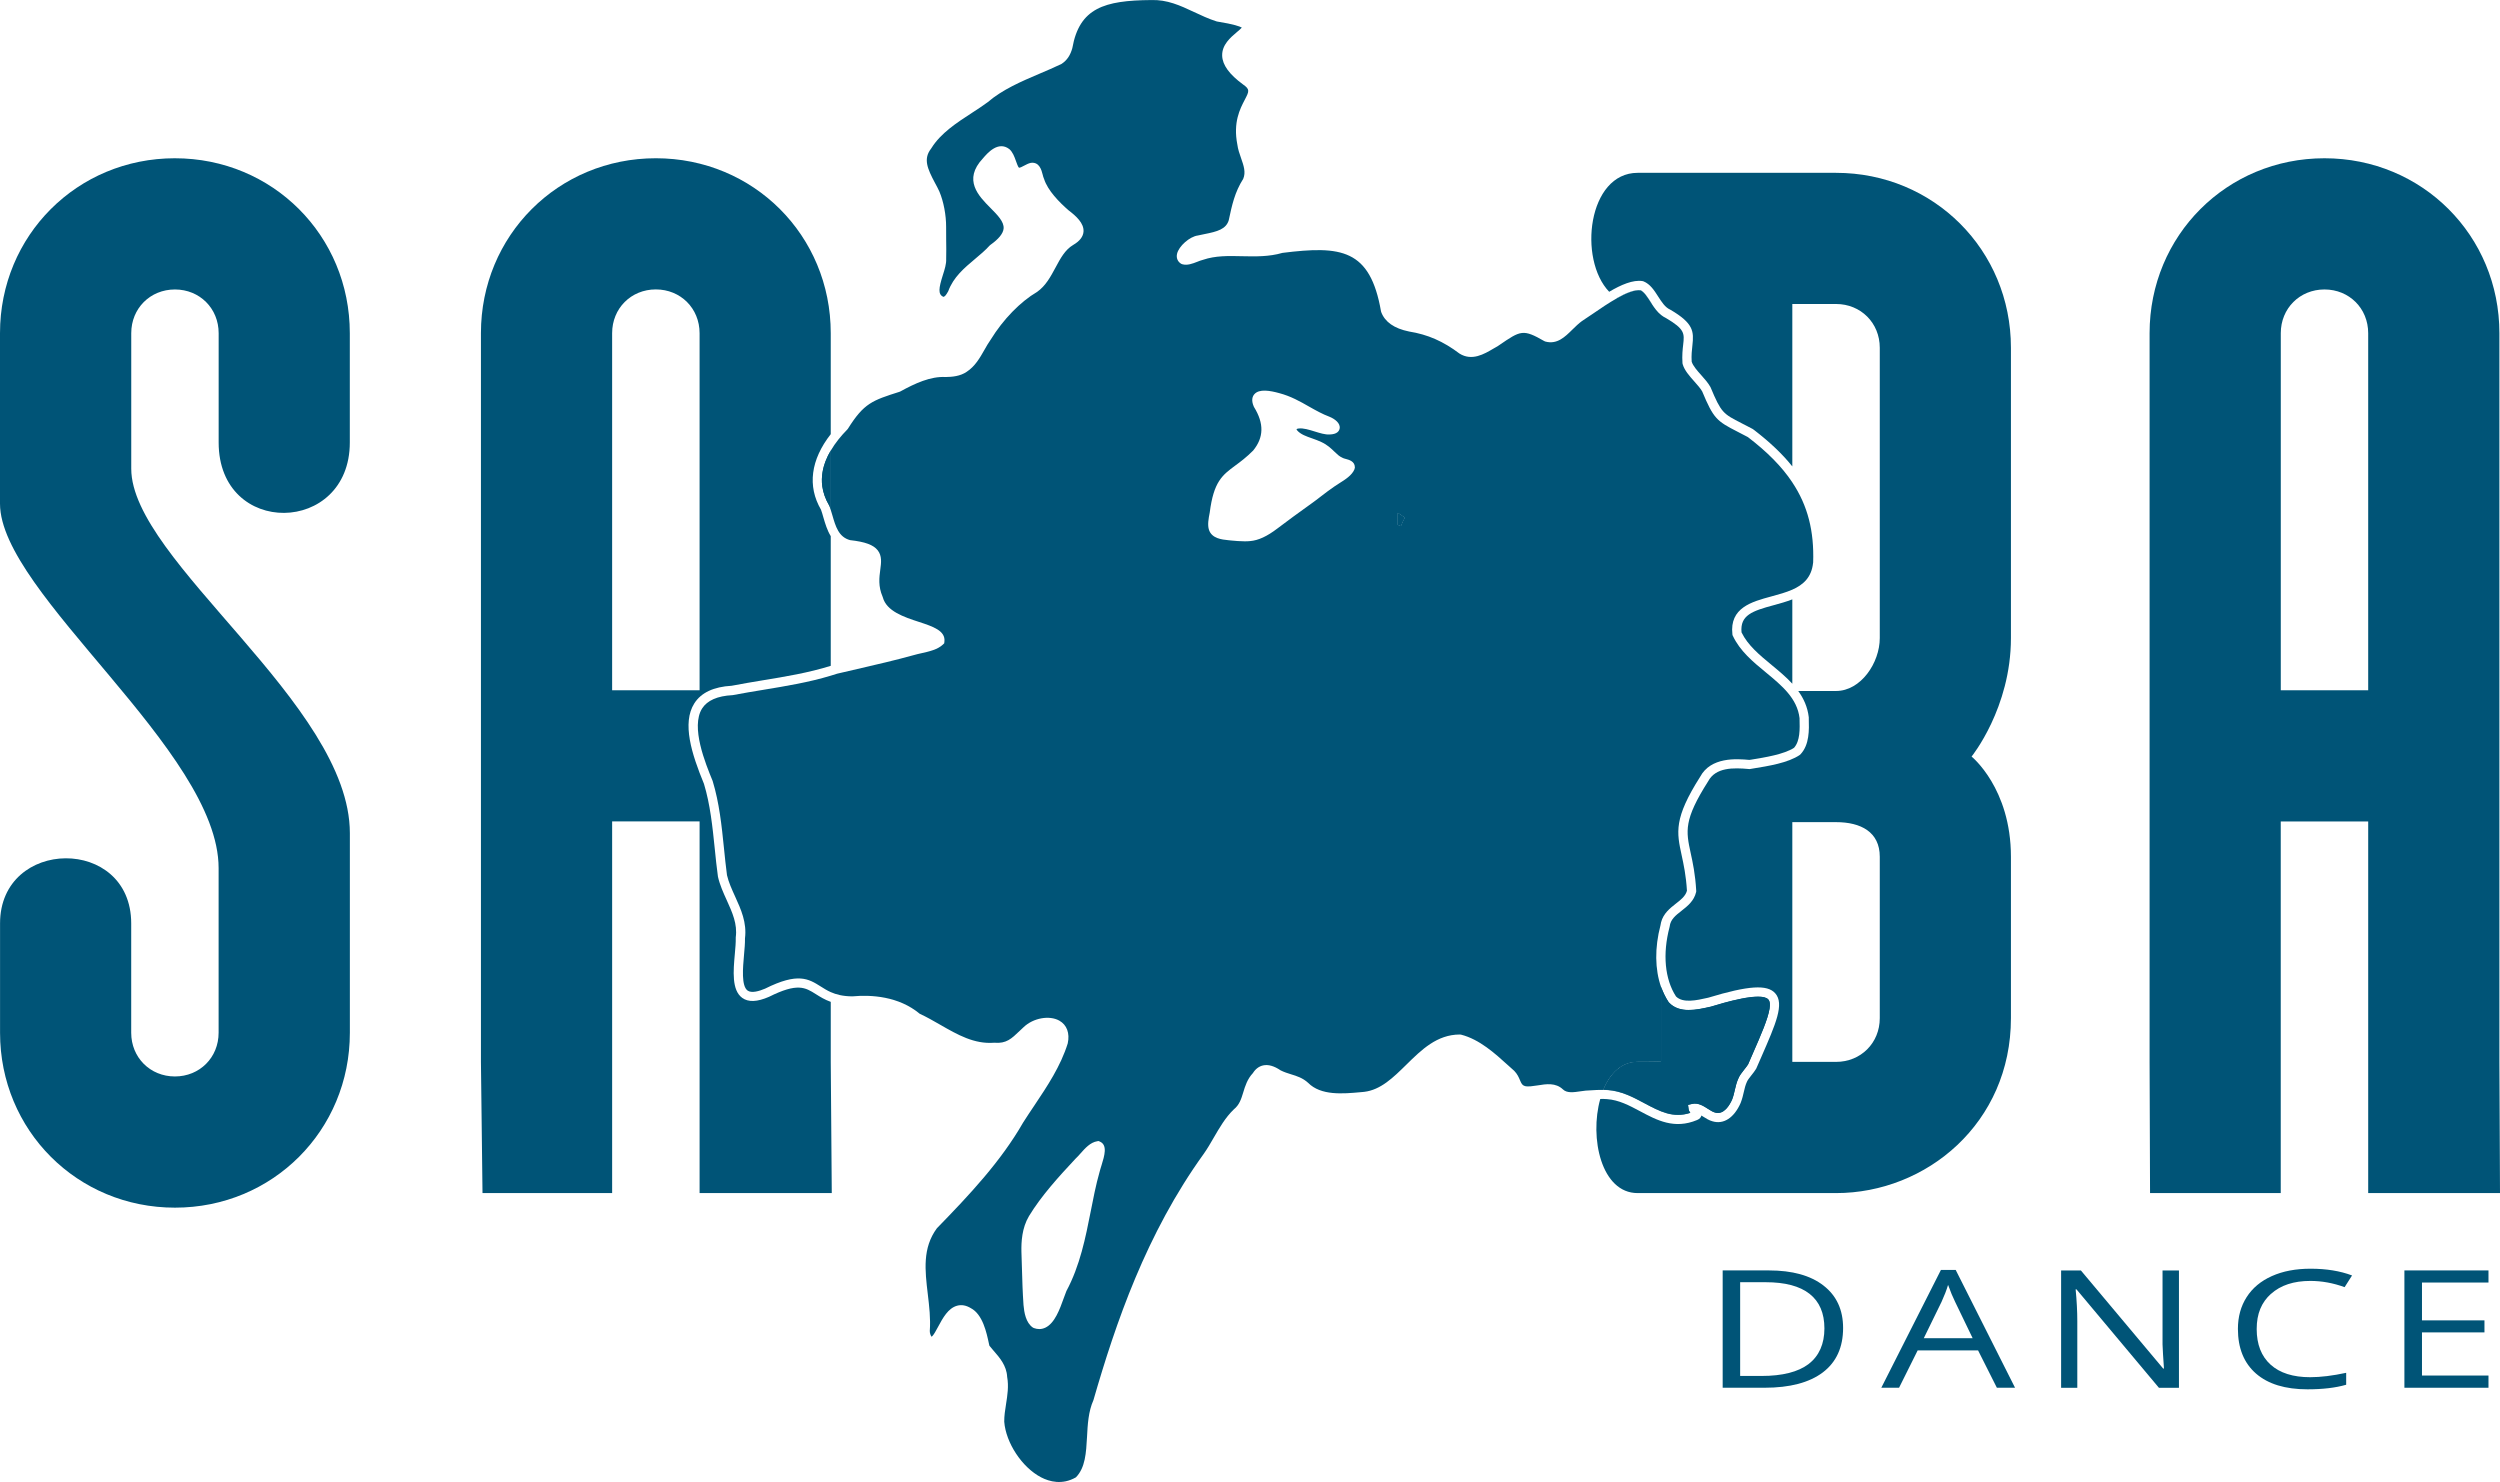
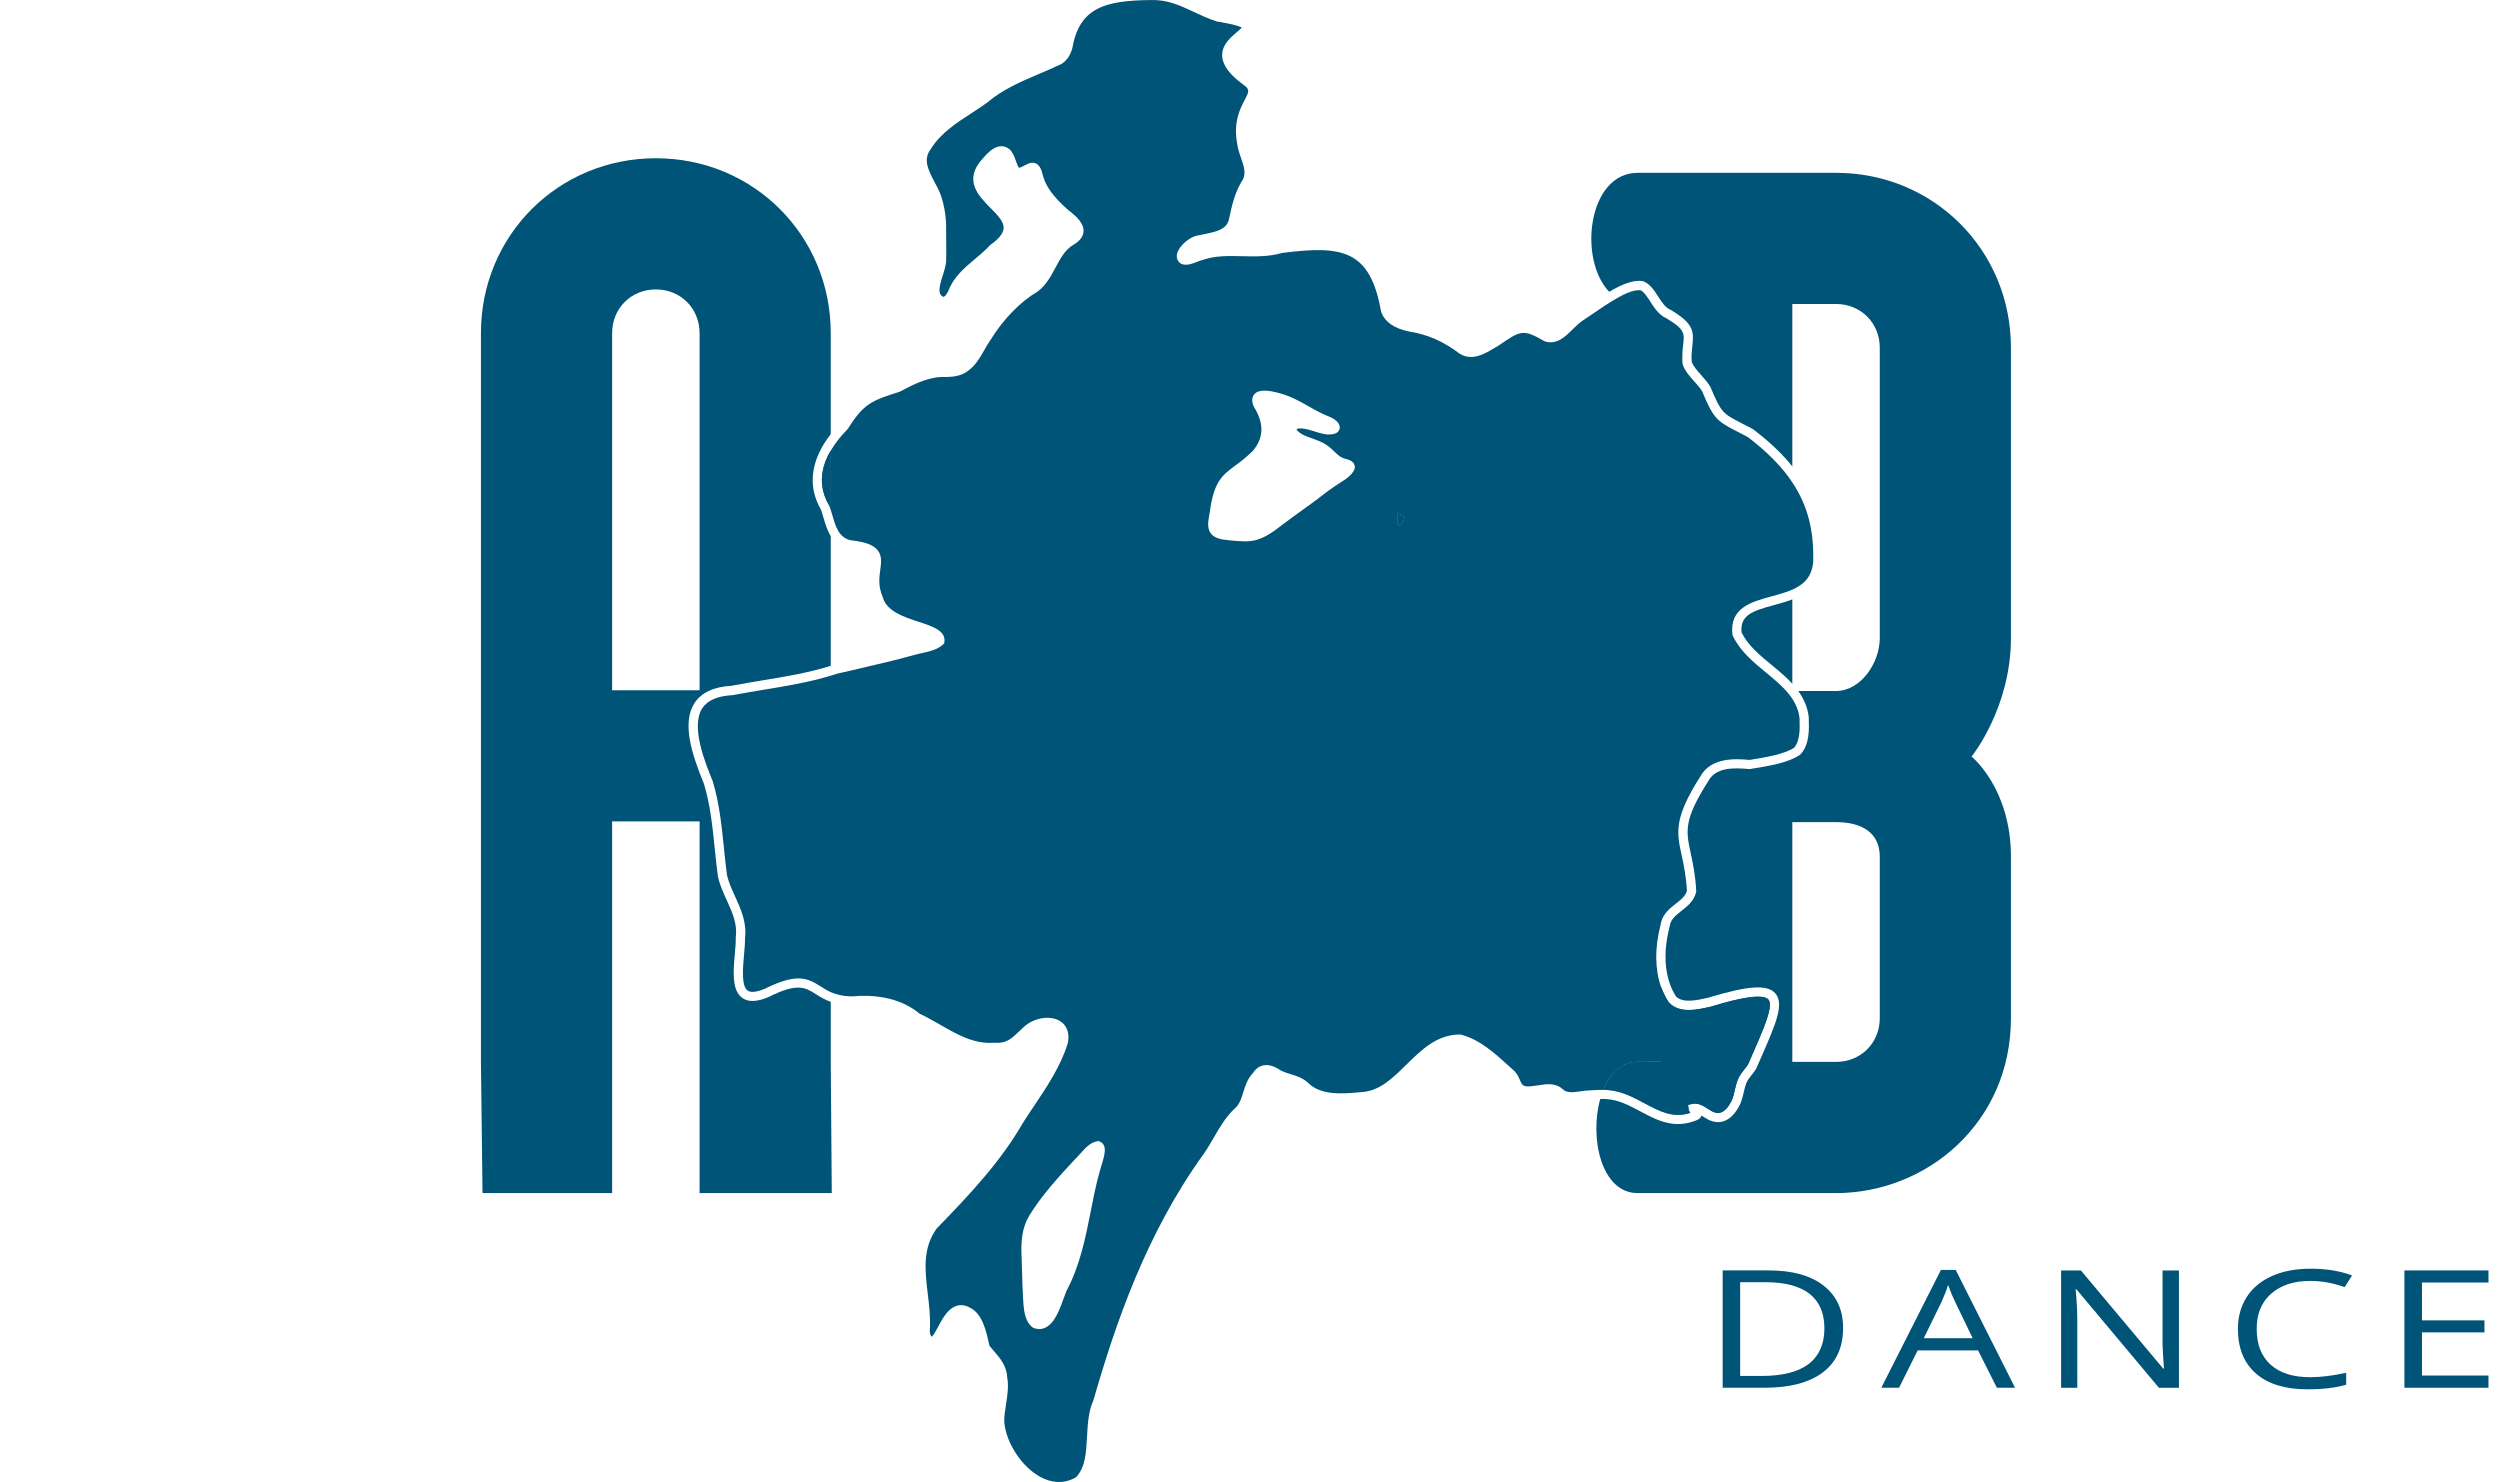
<svg xmlns="http://www.w3.org/2000/svg" id="Layer_2" viewBox="0 0 540.57 320.45">
  <defs>
    <style>      .cls-1 {        fill: #005477;      }    </style>
  </defs>
  <g id="Layer_2-2" data-name="Layer_2">
    <g>
      <g>
        <path class="cls-1" d="M394.3,277.98c-2.81-2.19-6.75-3.28-11.82-3.28h-9.99v25.37h9.04c5.49,0,9.69-1.11,12.62-3.32,2.92-2.22,4.38-5.42,4.38-9.6,0-3.92-1.41-6.98-4.22-9.16ZM391.09,294.93c-2.28,1.73-5.67,2.59-10.2,2.59h-4.62v-20.27h5.51c4.21,0,7.38.84,9.51,2.52,2.13,1.68,3.2,4.17,3.2,7.48s-1.14,5.95-3.41,7.68Z" />
        <path class="cls-1" d="M419.68,274.6l-12.89,25.47h3.84l4.02-8.07h13.07l4.06,8.07h3.93l-12.83-25.47h-3.19ZM415.98,289.35l3.84-7.86c.61-1.33,1.08-2.55,1.41-3.66.52,1.45,1.03,2.67,1.52,3.66l3.79,7.86h-10.55Z" />
        <path class="cls-1" d="M467.6,289.26c-.03.73,0,1.94.11,3.64.1,1.69.17,2.7.2,3.01h-.18l-17.78-21.2h-4.28v25.37h3.5v-14.42c0-2.08-.12-4.37-.36-6.87h.18l17.83,21.29h4.33v-25.37h-3.55v14.56Z" />
        <path class="cls-1" d="M491.07,279.76c2.07-1.86,4.9-2.79,8.49-2.79,2.47,0,4.94.45,7.41,1.35l1.61-2.53c-2.56-.97-5.55-1.46-8.97-1.46-3.21,0-6,.53-8.38,1.6-2.37,1.06-4.19,2.58-5.44,4.54-1.26,1.97-1.89,4.26-1.89,6.87,0,4.18,1.31,7.4,3.92,9.67,2.61,2.27,6.32,3.4,11.12,3.4,3.32,0,6.1-.33,8.37-.99v-2.58c-2.92.63-5.51.95-7.79.95-3.7,0-6.56-.91-8.56-2.72-2-1.81-3-4.38-3-7.7s1.04-5.77,3.11-7.63Z" />
        <polygon class="cls-1" points="519.9 300.07 538.08 300.07 538.08 297.43 523.7 297.43 523.7 288.1 537.21 288.1 537.21 285.5 523.7 285.5 523.7 277.32 538.08 277.32 538.08 274.7 519.9 274.7 519.9 300.07" />
-         <path class="cls-1" d="M37.82,34.22C16.7,34.22,0,50.92,0,72.04v36.87c0,19.43,47.27,53.44,47.27,78.79v35.61c0,5.36-4.1,9.45-9.45,9.45s-9.45-4.1-9.45-9.45v-23.64c0-18.94-28.36-18.61-28.36,0v23.64c0,21.11,16.7,37.82,37.82,37.82s37.82-16.7,37.82-37.82v-43.17c0-27.9-47.27-58.88-47.27-78.79v-29.31c0-5.36,4.1-9.45,9.45-9.45s9.45,4.1,9.45,9.45v23.64c0,20.57,28.36,20.02,28.36,0v-23.64c0-21.11-16.7-37.82-37.82-37.82Z" />
        <path class="cls-1" d="M179.63,216.63c-1.34-.48-2.33-1.11-3.22-1.67-2.3-1.45-3.96-2.5-10.13.58-2.58,1.12-4.46,1.19-5.79.23-2.3-1.67-1.93-5.82-1.6-9.49.12-1.28.22-2.5.2-3.44v-.15c.39-2.89-.74-5.37-1.93-8-.74-1.63-1.51-3.31-1.92-5.13-.29-2.05-.49-4.08-.69-6.05-.48-4.7-.98-9.56-2.33-14.01-2.67-6.48-4.79-13.15-2.09-17.41,1.46-2.31,4.18-3.59,8.08-3.81,2.21-.43,4.48-.8,6.67-1.17,4.91-.8,9.98-1.64,14.75-3.14v-28.04c-.77-1.26-1.2-2.71-1.58-4.01-.17-.61-.34-1.19-.53-1.71-2.98-5.09-2.22-10.8,2.11-16.33v-21.84c0-21.12-16.7-37.82-37.82-37.82s-37.82,16.7-37.82,37.82v157.57l.34,28.37h28.03v-80.37h18.91v80.37h28.58l-.22-28.37v-12.98ZM132.36,72.04c0-5.36,4.09-9.46,9.45-9.46s9.46,4.1,9.46,9.46v77.21h-18.91v-77.21Z" />
        <path class="cls-1" d="M177.8,105.13c.19,1.35.66,2.74,1.49,4.14l.08.16c.09.25.18.51.26.78v-12.81c-.86,1.47-1.52,3.06-1.78,4.75-.16.96-.19,1.96-.05,2.98Z" />
-         <path class="cls-1" d="M540.57,257.97l-.13-28.36V72.04c0-21.11-16.7-37.82-37.82-37.82s-37.82,16.7-37.82,37.82v157.58l.1,28.36h28.26v-80.36h18.91v80.36h28.49ZM493.17,149.25v-77.21c0-5.36,4.1-9.45,9.45-9.45s9.45,4.1,9.45,9.45v77.21h-18.91Z" />
-         <path class="cls-1" d="M354.74,62.78c.79.38,1.43,1.38,2.11,2.44.11.17.22.34.33.52h.03c-.12-.19-.24-.38-.36-.56-.68-1.06-1.32-2.06-2.11-2.44-1.33-.15-3.2.63-5.13,1.72,0,0,.03.02.04.02,1.92-1.08,3.77-1.85,5.09-1.7Z" />
+         <path class="cls-1" d="M354.74,62.78c.79.38,1.43,1.38,2.11,2.44.11.17.22.34.33.52c-.12-.19-.24-.38-.36-.56-.68-1.06-1.32-2.06-2.11-2.44-1.33-.15-3.2.63-5.13,1.72,0,0,.03.02.04.02,1.92-1.08,3.77-1.85,5.09-1.7Z" />
        <path class="cls-1" d="M434.82,220.16v-34.91c0-14.82-8.51-21.66-8.51-21.66,0,0,8.51-10.49,8.51-25.62v-62.78c0-21.12-16.7-37.82-37.82-37.82h-42.9c-10.76,0-12.91,18.68-6.15,25.72,2.57-1.52,5.16-2.64,7.22-2.31l.21.06c1.43.58,2.31,1.94,3.15,3.26.78,1.21,1.51,2.35,2.57,2.83l.1.05c5.03,2.95,5.08,4.69,4.74,7.74-.11.98-.24,2.08-.15,3.49.29.91,1.18,1.92,2.05,2.89.73.82,1.48,1.66,1.99,2.56l.05.1c2.3,5.5,2.71,5.71,6.7,7.75.68.35,1.47.75,2.37,1.23l.14.09c3.46,2.64,6.27,5.27,8.46,8.02v-35.12h9.45c5.36,0,9.46,4.1,9.46,9.46v62.78c0,5.36-4.1,11.44-9.46,11.44h-8.17c1.17,1.62,2.02,3.46,2.28,5.69v.24c.07,2.52.16,5.66-1.78,7.75l-.17.15c-2.52,1.72-6.79,2.4-10.21,2.95l-.6.1h-.13c-3.44-.32-7.25-.39-8.87,2.65-5.32,8.37-4.8,10.75-3.78,15.5.45,2.05,1,4.6,1.2,8.16v.14s-.02.14-.02.14c-.44,1.93-1.88,3.06-3.16,4.06-1.28,1-2.39,1.87-2.56,3.4l-.03.14c-1.53,5.79-1.02,11.25,1.4,14.98,1.5,1.5,4.46.84,6.83.3l.17-.04c8.65-2.62,12.73-2.89,14.45-.95,2.03,2.28.14,6.59-2.99,13.75-.34.79-.71,1.61-1.08,2.47l-.06.12c-.3.49-.67.96-1.03,1.41-.39.5-.8,1.02-.94,1.36-.35.75-.5,1.42-.68,2.2-.16.7-.34,1.5-.69,2.4-1.42,3.24-3.7,4.71-6.11,3.97-.72-.19-1.39-.62-2.04-1.03-.11-.07-.23-.15-.34-.22-.07.32-.3.73-.93.98-4.92,2.06-8.68.05-12.31-1.89-2.36-1.26-4.6-2.45-7.19-2.63-.5-.04-.97-.05-1.44-.03-2.36,8.39.21,20.35,8.08,20.35h42.9c19.54,0,37.82-15.13,37.82-37.82ZM387.55,177.77h9.45c5.36,0,9.46,2.12,9.46,7.48v34.91c0,5.36-4.1,9.45-9.46,9.45h-9.45v-51.84Z" />
        <path class="cls-1" d="M383.09,143.8c1.55,1.28,3.11,2.57,4.46,4.04v-18.24c-1.33.52-2.71.9-4,1.25-4.67,1.26-7.33,2.17-6.98,5.89,1.36,2.8,3.87,4.87,6.52,7.06Z" />
        <path class="cls-1" d="M346.71,235.63c.29,0,.58,0,.89.03,3.02.21,5.55,1.56,7.99,2.87,3.3,1.76,6.18,3.29,9.88,2.08t.02-.01c-.18-.23-.34-.5-.38-.83l-.11-.85v-.04l.87-.21c1.3-.3,2.43.42,3.43,1.06.55.35,1.06.68,1.52.8,1.97.61,3.25-1.76,3.71-2.81.28-.72.44-1.42.59-2.09.19-.81.38-1.65.8-2.55.23-.56.7-1.16,1.2-1.8.31-.39.63-.79.86-1.15.36-.84.71-1.64,1.05-2.42,1.7-3.88,3.23-7.38,3.59-9.59.07-.45.09-.84.06-1.18-.03-.35-.14-.64-.32-.84-1.55-1.75-9.75.74-12.45,1.56l-.24.05c-2.75.62-6.52,1.47-8.78-.94l-.11-.13c-.65-.99-1.18-2.08-1.6-3.25v16.12s-.08.1-5.08.1c-3.46,0-5.94,2.5-7.39,6.02Z" />
      </g>
      <g>
        <g>
          <polygon class="cls-1" points="303.23 112.78 303.24 112.78 303.23 112.78 303.23 112.78" />
          <polygon class="cls-1" points="303.79 111.95 303.47 112.43 303.3 112.79 302.91 113.73 302.24 113.47 302.23 110.91 303.79 111.95" />
        </g>
        <g>
          <path class="cls-1" d="M177.85,102.15c-.16.96-.19,1.96-.05,2.98.18,1.36.65,2.76,1.49,4.18l.08.16c.09.25.18.51.26.78v-12.81c-.86,1.45-1.51,3.04-1.78,4.71ZM302.23,110.91v2.56s.68.26.68.26l.39-.94.17-.36.32-.48-1.56-1.04Z" />
          <path class="cls-1" d="M382.68,216.94c-.04-.33-.15-.61-.32-.8-1.55-1.75-9.75.74-12.45,1.56l-.24.05c-2.75.62-6.52,1.47-8.78-.94l-.11-.13c-.65-.99-1.18-2.08-1.6-3.25v16.08s-.08.1-5.08.1c-3.46,0-5.94,2.5-7.39,6.02.29,0,.58,0,.89.03,3.02.21,5.55,1.56,7.99,2.87,3.3,1.76,6.18,3.29,9.88,2.08-.17-.22-.32-.48-.36-.8v-.04l-.11-.85.87-.21c1.3-.3,2.43.42,3.43,1.06.55.35,1.06.68,1.52.8,1.97.61,3.25-1.76,3.71-2.81.28-.72.44-1.42.59-2.09.19-.81.38-1.65.8-2.55.23-.56.7-1.16,1.2-1.8.31-.39.63-.79.86-1.15.36-.84.71-1.64,1.05-2.42,1.71-3.9,3.25-7.43,3.59-9.63.07-.45.09-.84.06-1.18Z" />
          <path class="cls-1" d="M387.55,104.3c-2.26-3.4-5.42-6.59-9.61-9.79-.86-.46-1.61-.85-2.27-1.18-4.47-2.29-5.15-2.81-7.61-8.7-.4-.69-1.04-1.4-1.71-2.16-1.05-1.18-2.14-2.4-2.52-3.77l-.03-.2c-.11-1.65.03-2.93.15-3.96.28-2.44.38-3.36-3.72-5.77-.38-.18-.73-.4-1.05-.66-.81-.64-1.42-1.49-1.97-2.33,0,0-.02-.03-.03-.04-.11-.18-.22-.35-.33-.52-.68-1.06-1.32-2.06-2.11-2.44-1.32-.15-3.17.62-5.09,1.7-.01,0-.03,0-.04.02-1.78,1-3.6,2.25-5.07,3.26-.9.62-1.76,1.2-2.46,1.65-.72.52-1.42,1.2-2.09,1.86-1.62,1.6-3.3,3.25-5.81,2.59l-.25-.1c-4.61-2.65-5.1-2.32-9.73.85l-.31.21c-.34.2-.62.36-.9.52-2.1,1.24-4.71,2.78-7.39,1.12-3.54-2.67-6.88-4.13-10.92-4.78-3.21-.65-5.22-2.06-6.02-4.2l-.05-.18c-2.35-13.46-8.6-14.21-21.31-12.62-2.9.85-5.85.78-8.7.72-2.97-.07-5.78-.14-8.48.78l-.1.03c-.33.08-.73.23-1.15.4-1,.39-2.13.83-3.21.53l-.25-.1c-.76-.45-1.1-1.25-.9-2.15.37-1.67,2.75-3.75,4.5-3.97.46-.1.94-.2,1.42-.3,2.8-.55,4.68-1.06,5.27-3.02v-.02c.69-3.23,1.28-6.01,3.12-8.91.6-1.42.11-2.84-.47-4.49-.33-.94-.67-1.91-.8-2.93-.94-4.8.58-7.71,1.59-9.65.98-1.88,1.18-2.27-.37-3.35-2.97-2.18-4.43-4.2-4.5-6.19-.08-2.37,1.81-3.96,3.18-5.12.35-.3.84-.7,1.07-.97-.41-.25-1.63-.72-5.36-1.32l-.15-.04c-1.71-.55-3.3-1.3-4.84-2.02-2.98-1.4-5.8-2.7-9.27-2.58-10.1.08-15.5,1.71-17.03,10.39-.43,1.56-1.16,2.63-2.25,3.36l-.12.08c-1.56.75-3.19,1.44-4.76,2.11-3.92,1.67-7.97,3.4-11.19,6.16-1.09.8-2.19,1.52-3.35,2.27-3.34,2.17-6.79,4.41-8.8,7.65l-.06.09c-1.73,2.22-.84,4.29.83,7.43.34.62.67,1.24.95,1.86.92,2.18,1.47,5.1,1.46,7.66,0,.92,0,1.84.01,2.74.02,1.36.04,2.77,0,4.17.06,1.05-.32,2.26-.73,3.54-.87,2.77-1.07,4.07.08,4.66.33,0,.6-.32,1.1-1.22,1.11-3.04,3.48-5.03,5.78-6.96,1.09-.91,2.22-1.86,3.16-2.9l.16-.14c1.82-1.29,2.78-2.48,2.87-3.55.13-1.45-1.32-2.92-2.86-4.47-2.53-2.55-5.99-6.04-1.61-10.7.96-1.13,3.3-3.85,5.71-2,.73.64,1.09,1.62,1.43,2.58.17.48.45,1.27.64,1.43.17.08.74-.22,1.2-.47.42-.22.87-.46,1.34-.56l.11-.02c1.78-.19,2.24,1.58,2.48,2.53.08.31.16.64.25.82l.06.14c.77,2.48,3.3,5.05,5.29,6.78,1.64,1.24,3.35,2.79,3.24,4.59-.07,1.11-.83,2.09-2.25,2.91-1.75,1.04-2.75,2.91-3.81,4.89-1.04,1.93-2.1,3.93-3.97,5.25-3.64,2.13-7.36,5.97-10.03,10.31-.5.7-.91,1.42-1.34,2.18-1.01,1.78-2.05,3.61-3.86,4.79-1.4.97-3.17,1.11-4.55,1.13-3.28-.18-6.63,1.38-9.78,3.11l-.18.08c-5.91,1.88-7.7,2.45-11.18,8l-.14.17c-1.29,1.31-2.57,2.85-3.57,4.56v12.81c.12.38.24.77.35,1.15.7,2.43,1.37,4.73,3.83,5.39,3.26.36,5.05,1.02,5.98,2.2.95,1.22.76,2.67.55,4.21-.22,1.67-.47,3.56.5,5.81l.05.14c.81,3.02,4.56,4.26,7.87,5.34,2.95.97,5.74,1.89,5.45,4.26l-.04.35-.26.25c-1.14,1.1-3.01,1.52-4.66,1.89-.55.12-1.08.24-1.55.38-4.07,1.13-8.27,2.1-12.34,3.04-1.46.33-2.91.67-4.35,1.01-.46.15-.92.3-1.38.43-4.68,1.42-9.62,2.24-14.42,3.03-2.21.36-4.48.74-6.69,1.16l-.14.02c-3.25.17-5.45,1.14-6.56,2.88-2.52,3.99.72,11.88,2.28,15.68,1.44,4.73,1.95,9.68,2.44,14.48.2,1.95.4,3.96.66,5.89.36,1.54,1.05,3.06,1.78,4.66,1.25,2.75,2.54,5.59,2.11,9.01.02,1.04-.09,2.28-.21,3.59-.25,2.82-.6,6.69.78,7.69.87.62,2.53.11,3.78-.42,7.13-3.56,9.4-2.12,12.04-.46.66.42,1.34.85,2.15,1.21,1.17.52,2.61.91,4.69.92,4.09-.38,10.01-.02,14.55,3.76,1.51.7,2.99,1.55,4.42,2.37,3.79,2.18,7.37,4.22,11.63,3.9h.15c2.52.2,3.62-.84,5.44-2.59.26-.25.54-.52.84-.79,2.08-1.98,5.55-2.61,7.71-1.4,1.63.92,2.3,2.71,1.82,4.92-1.54,4.94-4.42,9.24-7.2,13.4-.83,1.24-1.66,2.47-2.45,3.72-4.78,8.35-11.55,15.58-18.65,22.86-3.14,4.27-2.57,9.11-1.96,14.24.31,2.61.63,5.31.43,7.95-.02.5.22,1.07.39,1.26.04-.03.1-.08.18-.16.36-.38.78-1.16,1.22-1.98,1.02-1.9,2.17-4.04,4.12-4.57.96-.27,1.96-.08,2.97.53,2.56,1.34,3.4,5.28,3.9,7.64.04.17.07.33.11.48.28.35.58.7.88,1.05,1.33,1.52,2.84,3.25,2.96,5.68.37,2.04.06,4-.24,5.9-.21,1.31-.4,2.55-.39,3.8.35,4.57,3.85,9.89,7.97,12.03,1.81.94,4.58,1.7,7.53,0,2.04-2.09,2.21-5.32,2.4-8.73.14-2.71.29-5.51,1.39-7.97,4.81-16.66,11.41-36.02,23.87-53.28.76-1.08,1.46-2.28,2.13-3.45,1.25-2.15,2.53-4.38,4.36-6.14,1.21-.98,1.59-2.23,2.03-3.67.41-1.35.88-2.88,2.09-4.17.57-.91,1.32-1.46,2.21-1.66,1.12-.24,2.36.11,3.78,1.07.75.38,1.51.62,2.25.85,1.25.38,2.53.78,3.7,1.85,2.77,2.8,7.53,2.37,11.35,2.02l.76-.07c3.58-.42,6.28-3.08,9.14-5.89,3.25-3.2,6.62-6.51,11.54-6.51h.03l.25.03c3.99,1.02,7.31,4.04,10.23,6.69.43.39.85.78,1.27,1.14.67.69.98,1.41,1.22,1.98.34.8.5,1.13,1.09,1.31.72.18,1.71,0,2.76-.15,1.82-.3,3.89-.63,5.47.88.86.83,2.31.62,3.85.39.36-.05.72-.1,1.07-.14.41-.02.74-.04,1.07-.06.91-.06,1.79-.12,2.75-.09.29,0,.58,0,.89.03,3.02.21,5.55,1.56,7.99,2.87,3.31,1.76,6.19,3.3,9.9,2.07-.01,0-.01-.02-.02-.03-3.7,1.21-6.58-.32-9.88-2.08-2.44-1.31-4.97-2.66-7.99-2.87-.31-.02-.6-.03-.89-.03,1.45-3.52,3.93-6.02,7.39-6.02,5,0,5.08-.1,5.08-.1v-16.08c-1.34-3.81-1.41-8.49-.13-13.36.03-.23.07-.45.13-.66.49-1.89,1.91-3.01,3.18-4.01,1.12-.87,2.09-1.63,2.41-2.8-.2-3.32-.71-5.65-1.15-7.7-1.07-4.94-1.72-7.92,4-16.93,2.31-4.33,7.87-3.91,10.65-3.66l.36-.05c3.02-.49,7.13-1.15,9.3-2.57,1.32-1.5,1.25-4.03,1.19-6.26v-.14c-.51-4.3-3.81-7.03-7.3-9.91-2.76-2.27-5.6-4.62-7.13-7.91l-.07-.15-.02-.16c-.65-5.74,4.17-7.05,8.43-8.2,1.59-.43,3.15-.86,4.52-1.46,2.37-1.05,4.15-2.64,4.49-5.75l.02-.13c.23-6.75-1.15-12.27-4.51-17.32ZM238.18,251.97c-.18.58-.35,1.12-.46,1.58-.36,1.29-.69,2.62-1.01,4.12l-.04.18c-.28,1.31-.54,2.64-.8,3.96-1.15,5.83-2.34,11.86-5.28,17.34-.15.35-.35.91-.57,1.52-.87,2.43-1.95,5.45-3.99,6.41-.43.2-.86.3-1.31.3-.38,0-.76-.07-1.15-.21l-.23-.11c-1.53-1.04-1.89-3.29-2.03-4.89-.19-2.74-.27-5.4-.34-7.97-.03-1.18-.07-2.37-.11-3.56-.04-2.07.09-5.09,1.63-7.68,2.66-4.37,6.29-8.37,10.08-12.43.37-.34.71-.72,1.07-1.13.99-1.12,2.12-2.39,3.61-2.63l.28-.05.26.11c1.75.73,1.03,3.07.39,5.14ZM292.87,101.48c-.54,1.3-1.99,2.21-3.28,3.02-.4.25-.78.49-1.1.72-.97.66-1.95,1.41-2.9,2.14-.72.55-1.41,1.09-2.04,1.53l-.57.41c-2.14,1.54-4.57,3.29-6.78,4.98-2.23,1.7-4.1,2.57-5.91,2.72-.38.04-.77.05-1.15.05-1,0-1.99-.09-2.95-.18l-.57-.06c-1.42-.14-3.56-.36-4.2-2.22-.36-1.08-.1-2.45.16-3.77.85-6.69,2.71-8.07,5.53-10.16,1.12-.82,2.38-1.76,3.86-3.24,2.3-2.82,2.39-5.83.19-9.4l-.06-.12c-.6-1.38-.27-2.2.12-2.65,1.05-1.23,3.44-.78,5.4-.24,2.49.66,4.49,1.79,6.41,2.89,1.47.83,2.86,1.62,4.46,2.22,1.15.47,2.39,1.41,2.18,2.54-.11.57-.57,1.25-2.19,1.29-.94.05-2.04-.29-3.2-.65-1.22-.38-2.47-.76-3.42-.65-.36.02-.5.14-.52.18,0,.01.03.1.16.25.74.85,1.97,1.28,3.27,1.73.65.24,1.34.47,1.96.78,1.28.59,2.11,1.39,2.83,2.09.57.55,1.06,1.02,1.67,1.28l.18.09c.08.05.37.13.56.18.69.18,1.97.51,1.99,1.78v.12s-.09.35-.09.35ZM303.47,112.43l-.17.36-.39.94-.67-.26v-2.56s1.55,1.04,1.55,1.04l-.32.48Z" />
        </g>
      </g>
    </g>
  </g>
</svg>